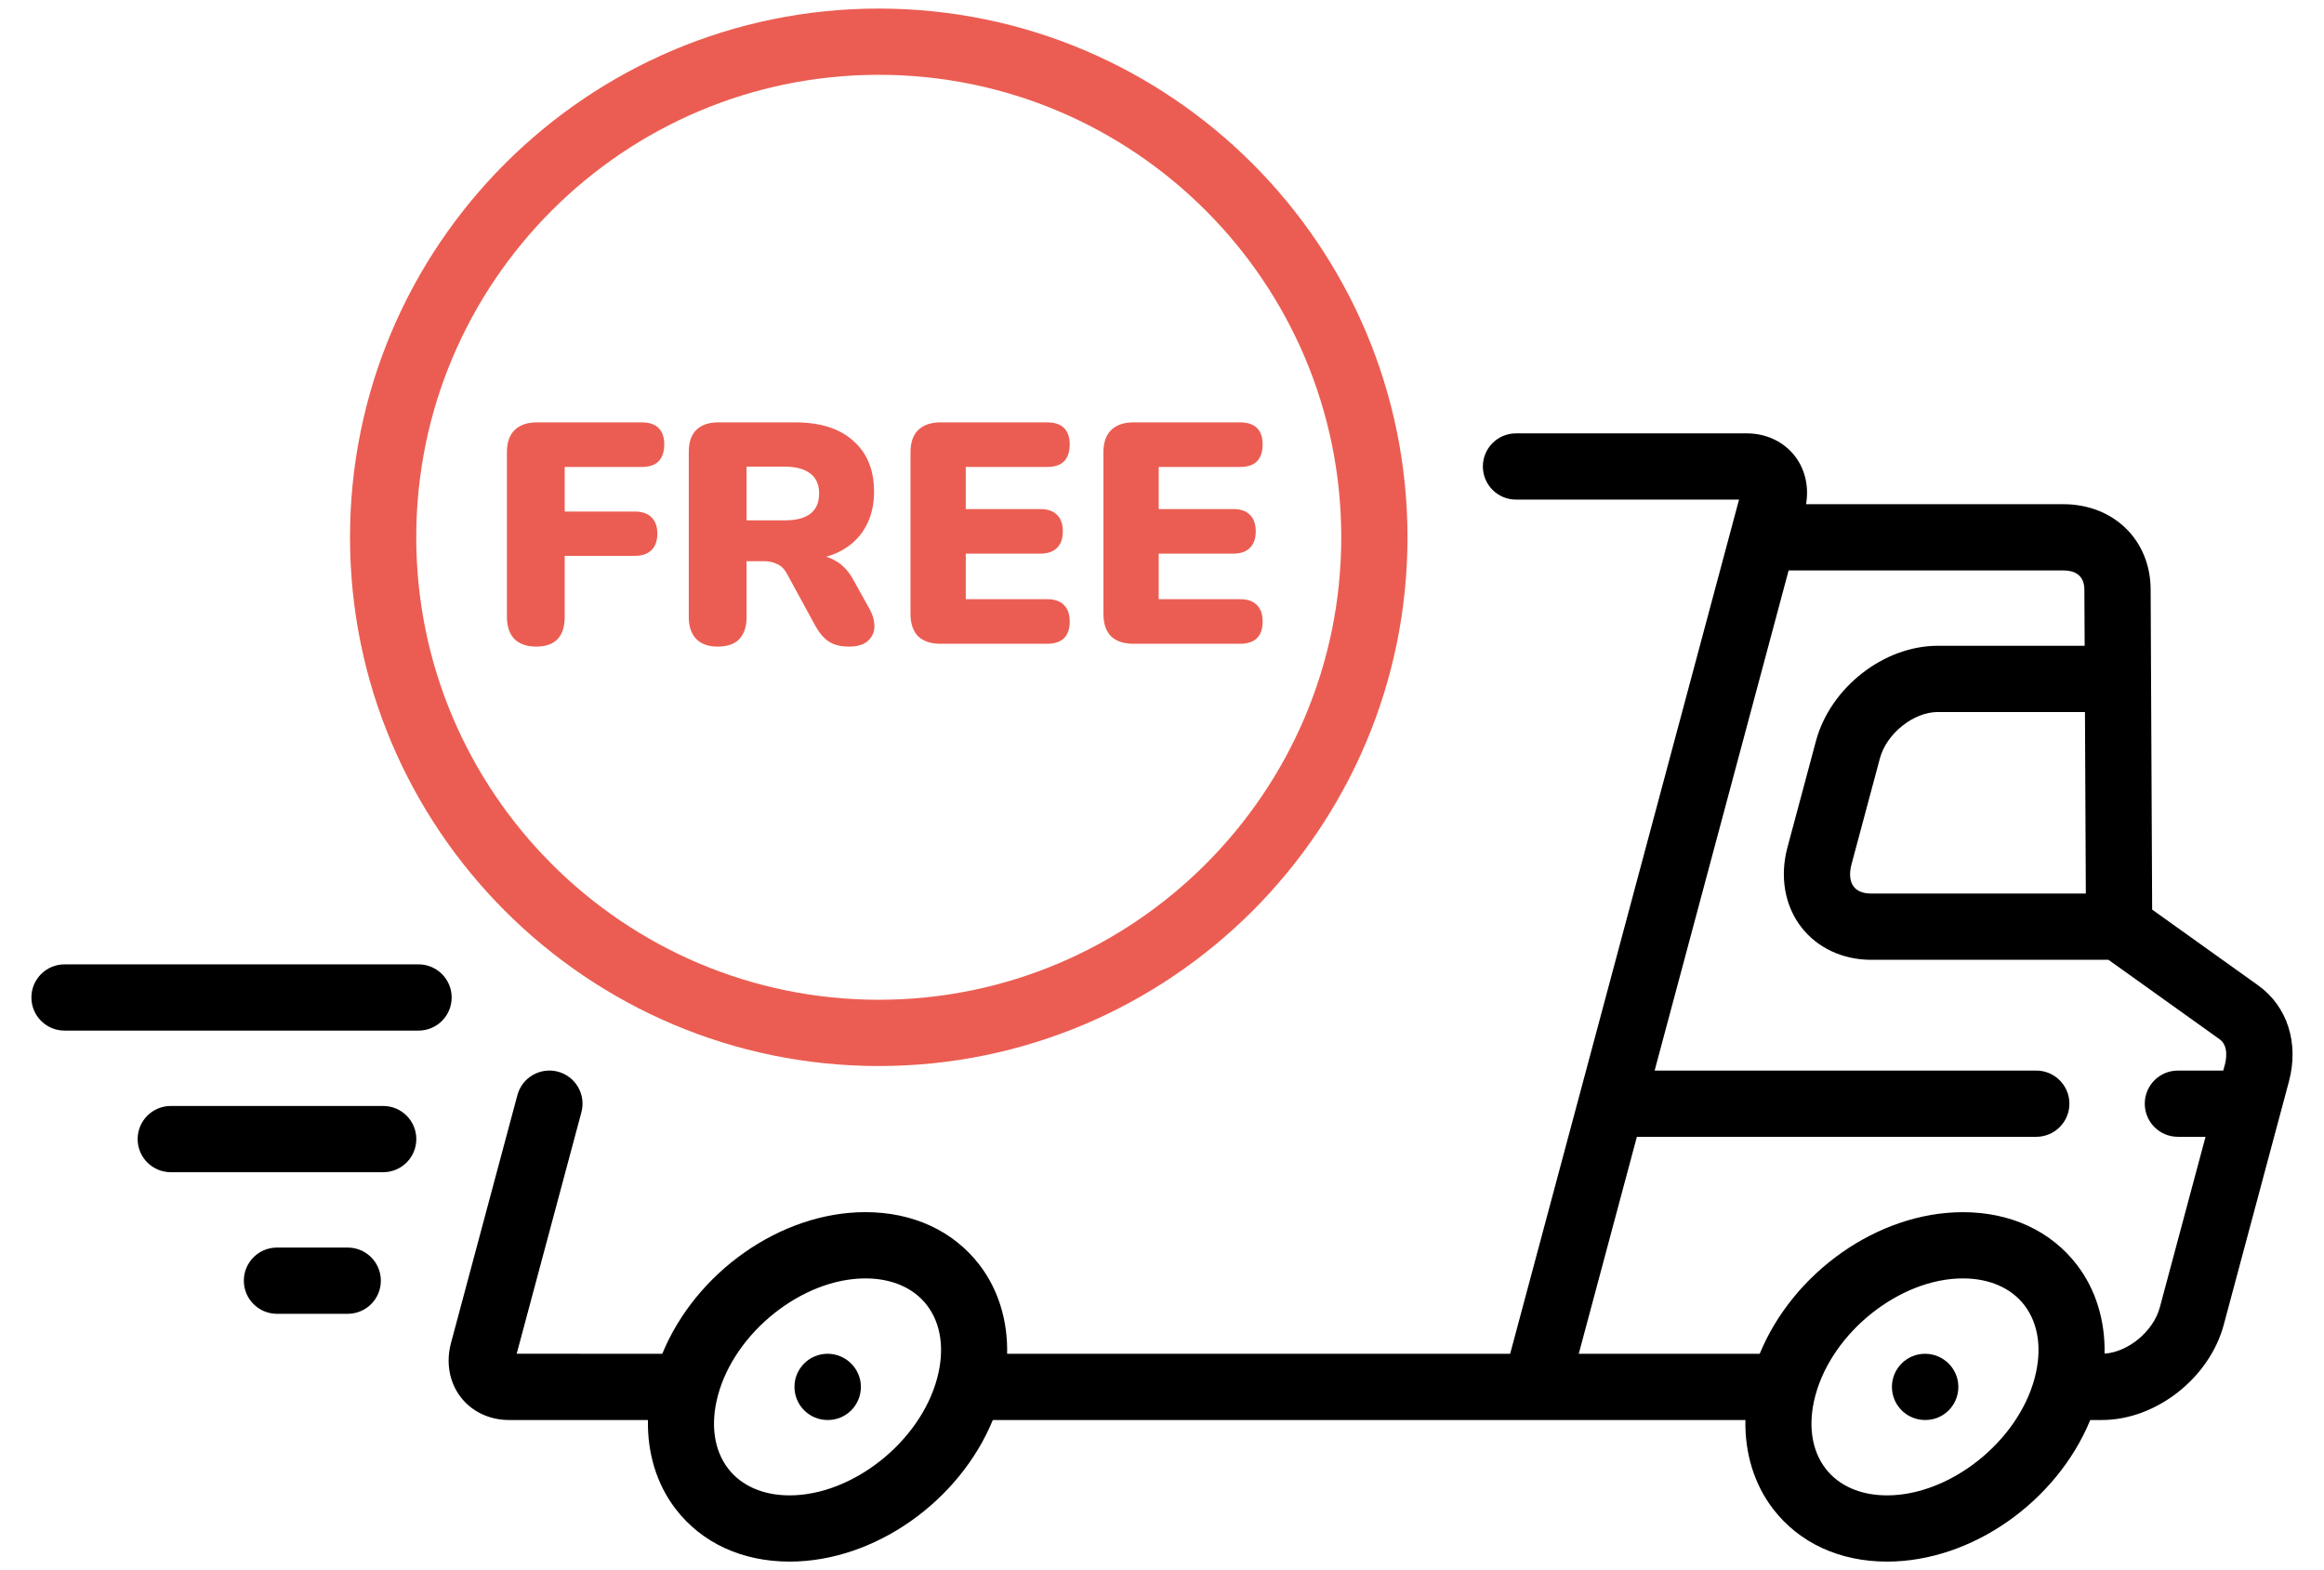
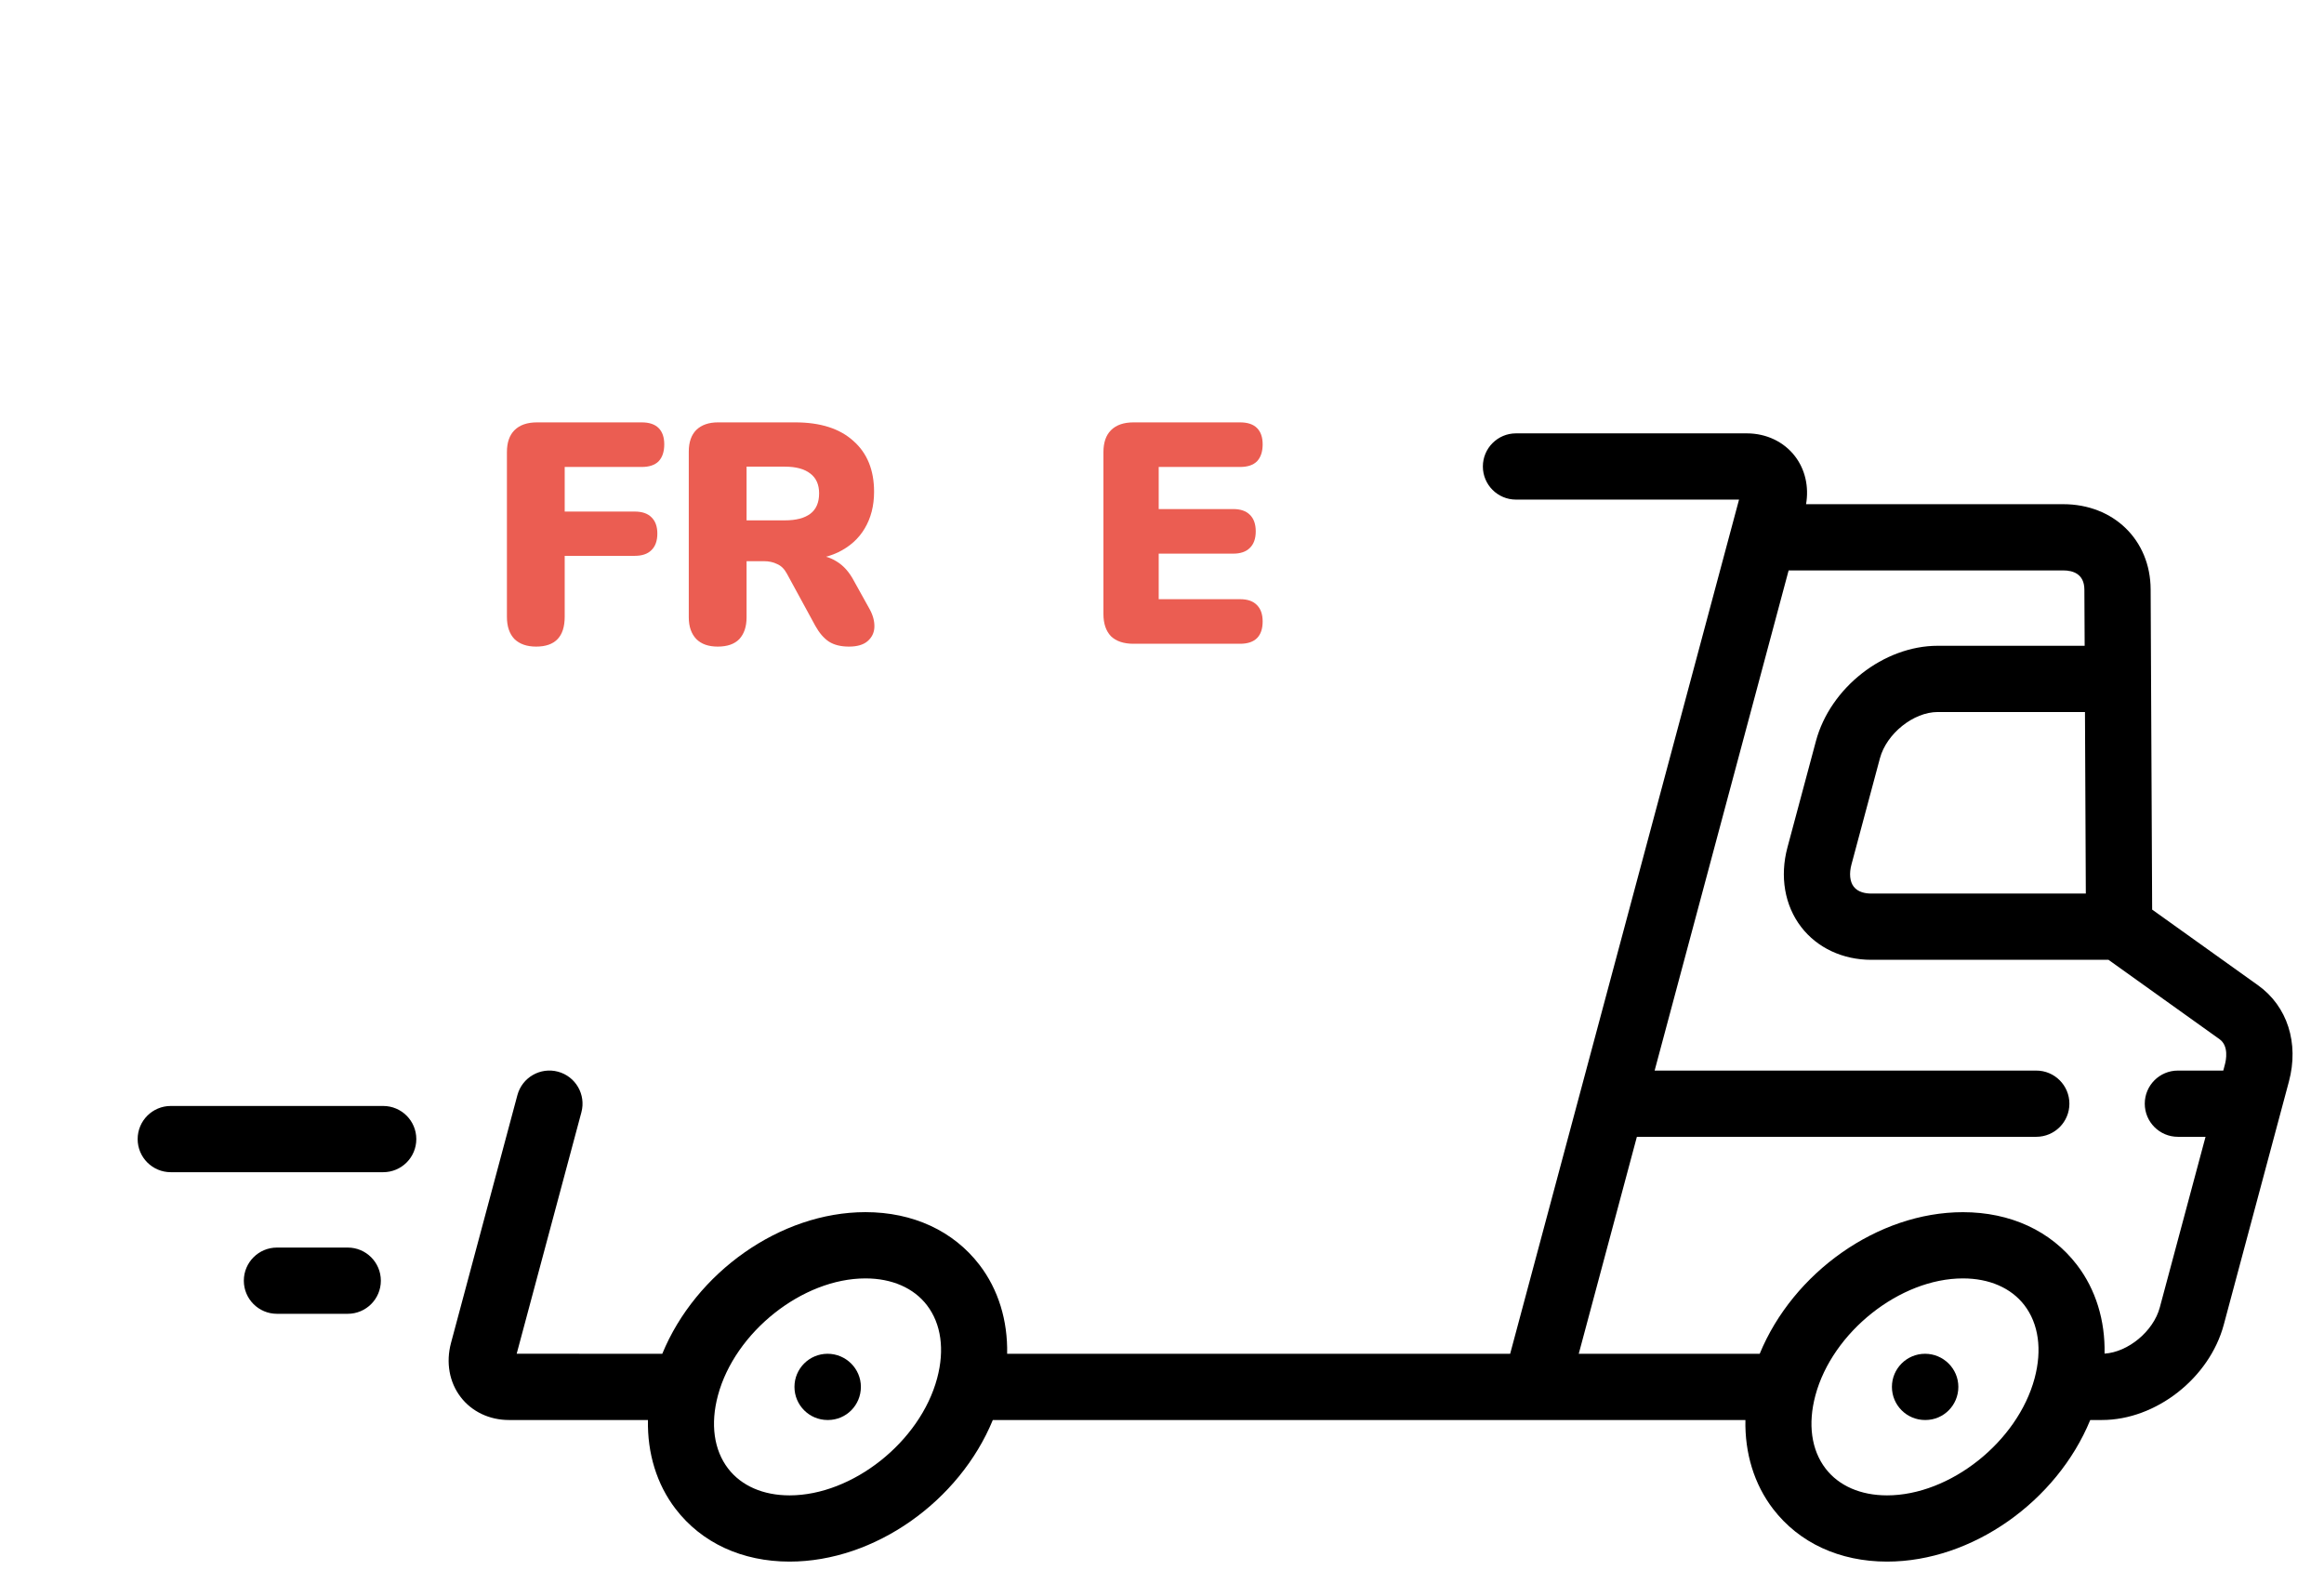
<svg xmlns="http://www.w3.org/2000/svg" width="74" height="50" viewBox="0 0 74 50" fill="none">
  <path d="M61.297 43.109C60.714 43.109 60.242 43.581 60.242 44.163C60.242 44.746 60.714 45.218 61.297 45.218H61.308C61.891 45.218 62.357 44.746 62.357 44.163C62.357 43.581 61.88 43.109 61.297 43.109Z" fill="black" />
  <path d="M26.352 43.109C25.769 43.109 25.297 43.581 25.297 44.163C25.297 44.746 25.769 45.218 26.352 45.218H26.363C26.945 45.218 27.412 44.746 27.412 44.163C27.412 43.581 26.934 43.109 26.352 43.109Z" fill="black" />
  <path d="M71.901 31.376L68.528 28.965L68.48 18.765C68.472 17.195 67.301 16.055 65.695 16.055H57.508C57.604 15.498 57.48 14.952 57.156 14.529C56.801 14.066 56.241 13.8 55.621 13.8H48.271C47.689 13.8 47.217 14.272 47.217 14.855C47.217 15.437 47.689 15.909 48.271 15.909L55.374 15.909L48.086 43.109H32.069C32.09 42.052 31.79 41.062 31.188 40.278C30.358 39.196 29.069 38.599 27.558 38.599C24.844 38.599 22.149 40.525 21.088 43.109L16.452 43.108L18.513 35.418C18.663 34.855 18.33 34.277 17.767 34.126C17.205 33.976 16.626 34.309 16.475 34.872L14.361 42.763C14.194 43.386 14.306 44.016 14.67 44.489C15.025 44.952 15.585 45.218 16.205 45.218H20.632C20.61 46.274 20.91 47.264 21.512 48.049C22.342 49.131 23.631 49.727 25.142 49.727C27.856 49.727 30.551 47.801 31.613 45.218H55.577C55.555 46.274 55.855 47.264 56.457 48.049C57.287 49.131 58.576 49.727 60.087 49.727C62.801 49.727 65.496 47.801 66.557 45.218H66.931C68.649 45.218 70.353 43.884 70.809 42.182L72.883 34.44C73.21 33.217 72.834 32.043 71.901 31.376ZM29.84 43.89C29.299 45.911 27.147 47.618 25.142 47.618C24.302 47.618 23.608 47.315 23.185 46.765C22.731 46.173 22.616 45.346 22.86 44.436C23.401 42.416 25.553 40.709 27.558 40.709C28.398 40.709 29.093 41.012 29.515 41.562C29.969 42.153 30.084 42.98 29.84 43.89ZM66.416 28.454H59.585C59.407 28.454 59.165 28.416 59.025 28.234C58.902 28.074 58.876 27.816 58.954 27.527L59.86 24.146C60.07 23.361 60.93 22.673 61.7 22.673H66.389L66.416 28.454ZM64.785 43.89C64.244 45.911 62.092 47.618 60.087 47.618C59.247 47.618 58.552 47.315 58.13 46.765C57.676 46.173 57.561 45.346 57.805 44.436C58.346 42.416 60.498 40.709 62.503 40.709C63.343 40.709 64.037 41.012 64.46 41.562C64.913 42.153 65.029 42.98 64.785 43.89ZM68.771 41.636C68.568 42.393 67.761 43.058 67.013 43.104C67.034 42.05 66.734 41.061 66.133 40.278C65.303 39.196 64.013 38.6 62.503 38.6C59.788 38.6 57.094 40.526 56.032 43.109H50.27L52.121 36.2H64.838C65.421 36.2 65.893 35.728 65.893 35.145C65.893 34.563 65.421 34.091 64.838 34.091H52.686L56.953 18.164H65.695C66.001 18.164 66.368 18.27 66.37 18.776L66.379 20.564H61.699C59.981 20.564 58.278 21.897 57.822 23.6L56.916 26.982C56.667 27.909 56.826 28.834 57.352 29.518C57.862 30.183 58.676 30.564 59.585 30.564H67.138L70.674 33.092C70.975 33.307 70.881 33.761 70.845 33.894L70.793 34.091H69.347C68.765 34.091 68.293 34.563 68.293 35.145C68.293 35.728 68.765 36.2 69.347 36.2H70.228L68.771 41.636Z" fill="black" />
-   <path d="M27.981 33.946C37.264 33.946 44.817 26.393 44.817 17.109C44.817 7.826 37.264 0.273 27.981 0.273C18.697 0.273 11.145 7.826 11.145 17.109C11.145 26.393 18.697 33.946 27.981 33.946ZM27.981 2.382C36.101 2.382 42.708 8.989 42.708 17.109C42.708 25.23 36.101 31.836 27.981 31.836C19.86 31.836 13.254 25.23 13.254 17.109C13.254 8.989 19.86 2.382 27.981 2.382Z" fill="#EB5D52" />
-   <path d="M13.327 30.709H2.055C1.472 30.709 1 31.181 1 31.763C1 32.346 1.472 32.818 2.055 32.818H13.327C13.91 32.818 14.382 32.346 14.382 31.763C14.382 31.181 13.91 30.709 13.327 30.709Z" fill="black" />
  <path d="M12.201 35.218H5.438C4.855 35.218 4.383 35.69 4.383 36.273C4.383 36.855 4.855 37.327 5.438 37.327H12.201C12.784 37.327 13.256 36.855 13.256 36.273C13.256 35.69 12.784 35.218 12.201 35.218Z" fill="black" />
  <path d="M11.073 39.727H8.818C8.236 39.727 7.764 40.199 7.764 40.782C7.764 41.364 8.236 41.836 8.818 41.836H11.073C11.655 41.836 12.127 41.364 12.127 40.782C12.127 40.199 11.655 39.727 11.073 39.727Z" fill="black" />
  <path d="M36.095 20.5C35.781 20.5 35.541 20.42 35.375 20.26C35.215 20.093 35.135 19.857 35.135 19.55V14.4C35.135 14.093 35.215 13.86 35.375 13.7C35.541 13.533 35.781 13.45 36.095 13.45H39.485C39.725 13.45 39.905 13.51 40.025 13.63C40.145 13.75 40.205 13.923 40.205 14.15C40.205 14.383 40.145 14.563 40.025 14.69C39.905 14.81 39.725 14.87 39.485 14.87H36.895V16.21H39.265C39.498 16.21 39.675 16.27 39.795 16.39C39.921 16.51 39.985 16.687 39.985 16.92C39.985 17.153 39.921 17.33 39.795 17.45C39.675 17.57 39.498 17.63 39.265 17.63H36.895V19.08H39.485C39.725 19.08 39.905 19.143 40.025 19.27C40.145 19.39 40.205 19.563 40.205 19.79C40.205 20.023 40.145 20.2 40.025 20.32C39.905 20.44 39.725 20.5 39.485 20.5H36.095Z" fill="#EB5D52" />
-   <path d="M29.952 20.5C29.639 20.5 29.399 20.42 29.232 20.26C29.072 20.093 28.992 19.857 28.992 19.55V14.4C28.992 14.093 29.072 13.86 29.232 13.7C29.399 13.533 29.639 13.45 29.952 13.45H33.342C33.582 13.45 33.762 13.51 33.882 13.63C34.002 13.75 34.062 13.923 34.062 14.15C34.062 14.383 34.002 14.563 33.882 14.69C33.762 14.81 33.582 14.87 33.342 14.87H30.752V16.21H33.122C33.355 16.21 33.532 16.27 33.652 16.39C33.779 16.51 33.842 16.687 33.842 16.92C33.842 17.153 33.779 17.33 33.652 17.45C33.532 17.57 33.355 17.63 33.122 17.63H30.752V19.08H33.342C33.582 19.08 33.762 19.143 33.882 19.27C34.002 19.39 34.062 19.563 34.062 19.79C34.062 20.023 34.002 20.2 33.882 20.32C33.762 20.44 33.582 20.5 33.342 20.5H29.952Z" fill="#EB5D52" />
  <path d="M22.852 20.59C22.558 20.59 22.332 20.51 22.172 20.35C22.012 20.183 21.932 19.953 21.932 19.66V14.38C21.932 14.08 22.012 13.85 22.172 13.69C22.338 13.53 22.568 13.45 22.862 13.45H25.322C26.122 13.45 26.738 13.647 27.172 14.04C27.612 14.427 27.832 14.967 27.832 15.66C27.832 16.107 27.732 16.497 27.532 16.83C27.338 17.157 27.055 17.41 26.682 17.59C26.315 17.763 25.862 17.85 25.322 17.85L25.402 17.67H25.882C26.168 17.67 26.422 17.74 26.642 17.88C26.862 18.013 27.045 18.22 27.192 18.5L27.692 19.4C27.798 19.593 27.848 19.783 27.842 19.97C27.835 20.15 27.762 20.3 27.622 20.42C27.488 20.533 27.292 20.59 27.032 20.59C26.772 20.59 26.558 20.537 26.392 20.43C26.232 20.323 26.088 20.157 25.962 19.93L25.052 18.26C24.972 18.113 24.868 18.013 24.742 17.96C24.622 17.9 24.482 17.87 24.322 17.87H23.772V19.66C23.772 19.953 23.695 20.183 23.542 20.35C23.388 20.51 23.158 20.59 22.852 20.59ZM23.772 16.57H24.992C25.345 16.57 25.615 16.5 25.802 16.36C25.988 16.22 26.082 16.003 26.082 15.71C26.082 15.43 25.988 15.22 25.802 15.08C25.615 14.933 25.345 14.86 24.992 14.86H23.772V16.57Z" fill="#EB5D52" />
  <path d="M17.071 20.59C16.777 20.59 16.547 20.51 16.381 20.35C16.221 20.183 16.141 19.947 16.141 19.64V14.4C16.141 14.093 16.221 13.86 16.381 13.7C16.547 13.533 16.787 13.45 17.101 13.45H20.431C20.671 13.45 20.851 13.51 20.971 13.63C21.091 13.75 21.151 13.923 21.151 14.15C21.151 14.383 21.091 14.563 20.971 14.69C20.851 14.81 20.671 14.87 20.431 14.87H17.981V16.29H20.211C20.444 16.29 20.621 16.35 20.741 16.47C20.867 16.59 20.931 16.763 20.931 16.99C20.931 17.223 20.867 17.4 20.741 17.52C20.621 17.64 20.444 17.7 20.211 17.7H17.981V19.64C17.981 20.273 17.677 20.59 17.071 20.59Z" fill="#EB5D52" />
</svg>